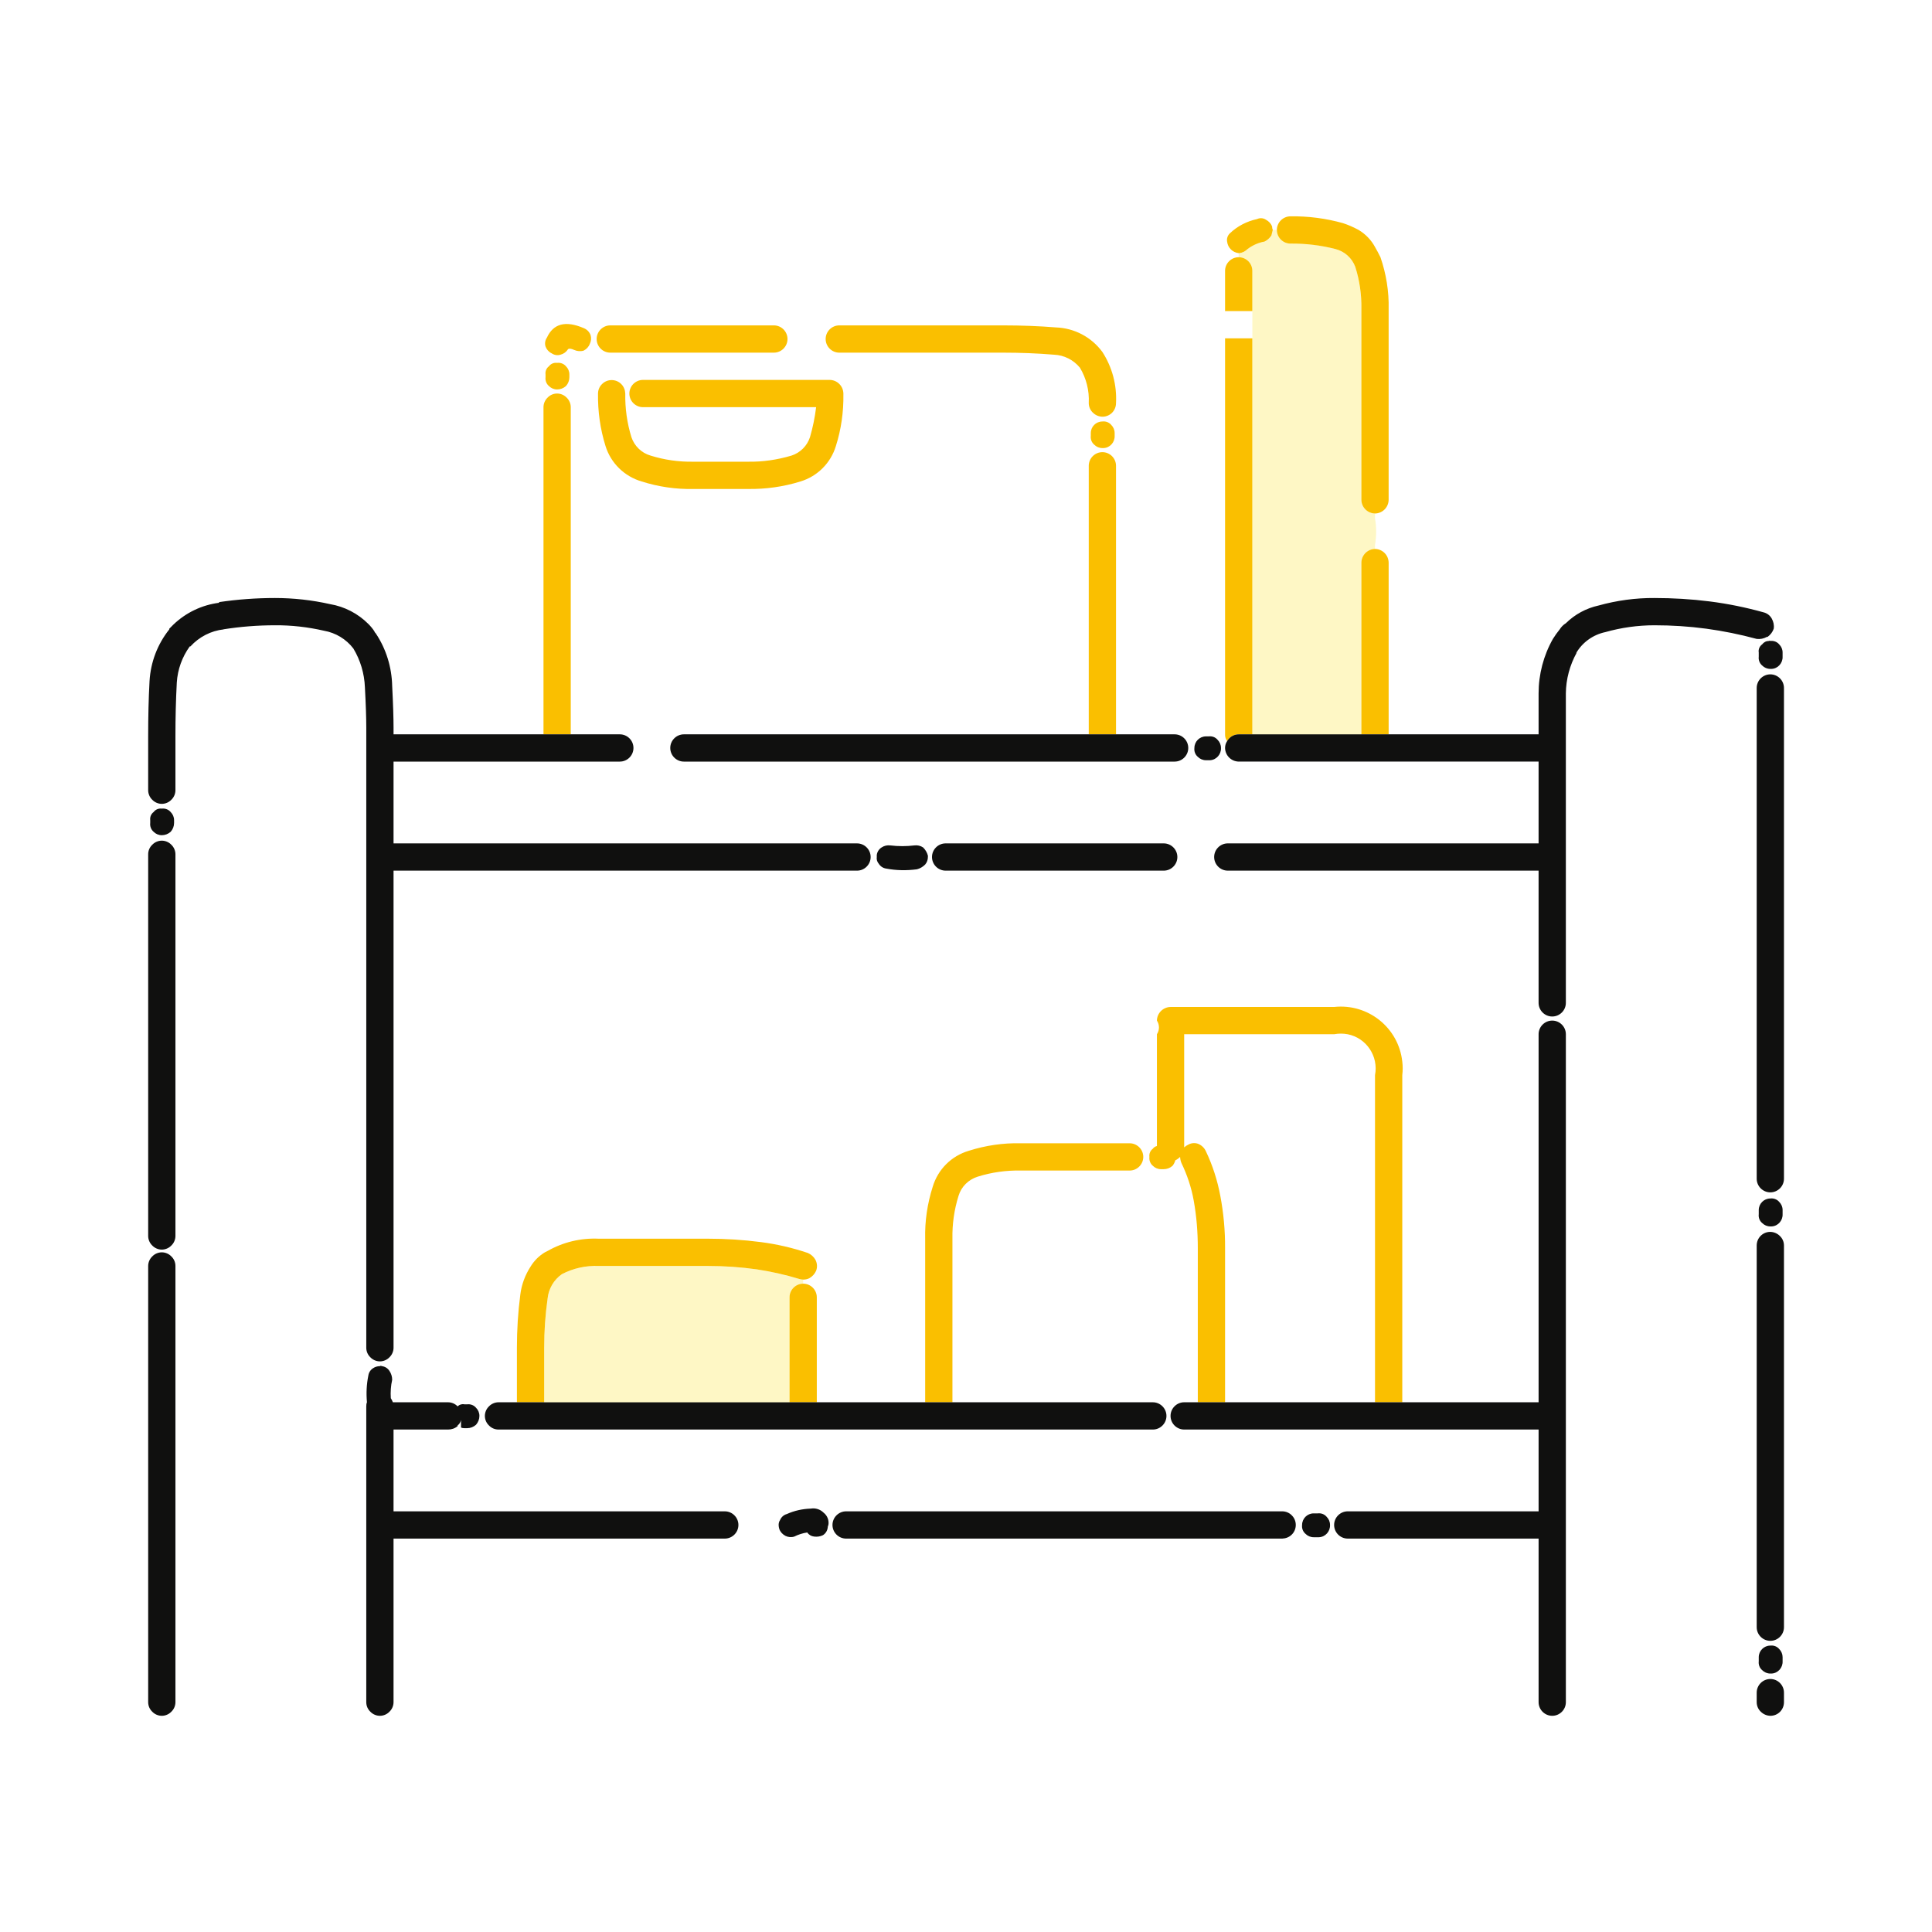
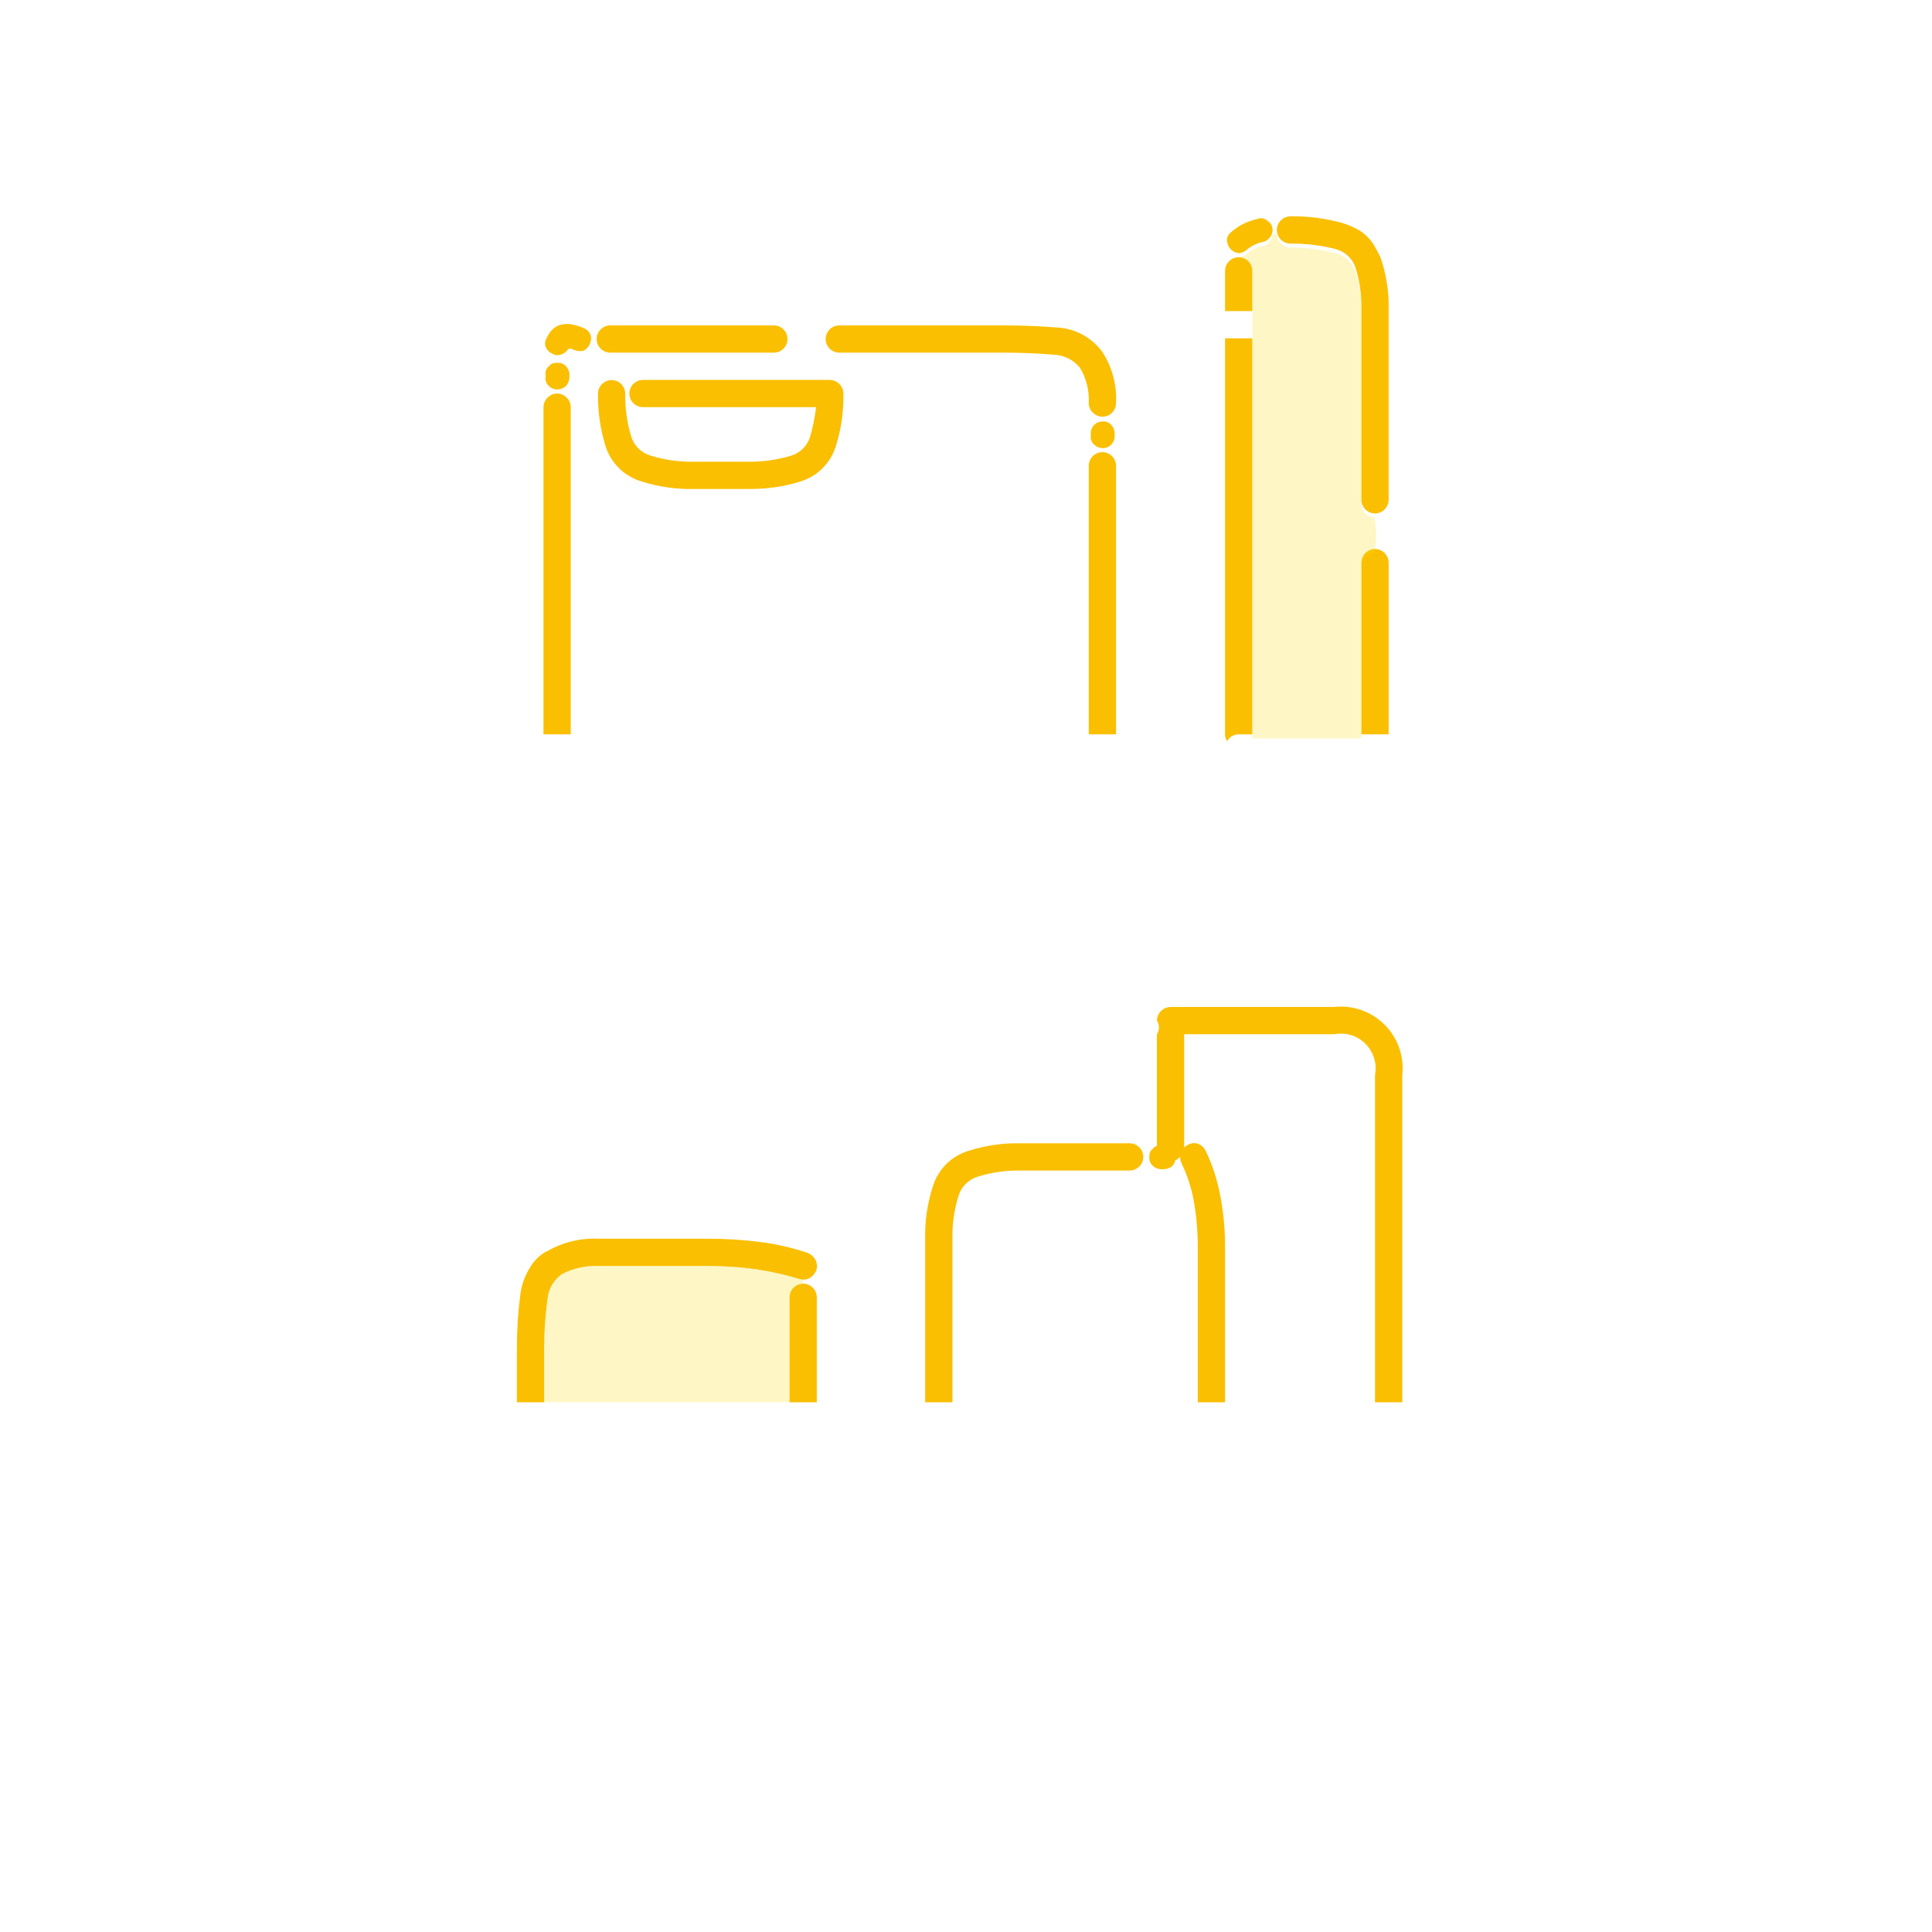
<svg xmlns="http://www.w3.org/2000/svg" id="Plnobarevne" viewBox="0 0 141.73 141.73">
  <defs>
    <style>.cls-1{fill:#fabf00;}.cls-2{fill:#10100f;}.cls-3{fill:#fad900;opacity:.23;}</style>
  </defs>
  <g id="sluzba2">
    <path id="Path_738" class="cls-1" d="m41.87,53.87h-2v-24c0-.26.11-.52.3-.7.37-.39.98-.4,1.37-.03.01.01.02.02.03.03.19.18.3.44.3.7v24Zm-1.6-27c.14-.19.37-.28.6-.25.24-.03.49.06.65.25.16.16.25.37.25.6v.2c0,.24-.09.47-.25.65-.18.16-.41.25-.65.25-.23,0-.44-.09-.6-.25-.19-.16-.28-.41-.25-.65v-.2c-.03-.23.06-.46.25-.6Zm.2-.95c-.21-.1-.37-.28-.45-.5-.07-.22-.03-.46.1-.65.47-1.03,1.37-1.27,2.7-.7.23.09.41.27.5.5.07.22.05.45-.05.65-.08.22-.24.39-.45.5-.23.07-.48.05-.7-.05-.23-.1-.38-.12-.45-.05-.13.2-.32.34-.55.4-.22.07-.46.03-.65-.1Zm4.3-.05c-.55,0-1-.45-1-1s.45-1,1-1h12c.55,0,1,.45,1,1s-.45,1-1,1h-12Zm-.6,2.3c.39-.39,1.03-.38,1.41.01.18.18.28.43.29.69-.02,1.08.13,2.16.45,3.2.22.65.74,1.16,1.4,1.35,1.02.32,2.08.47,3.15.45h4c1.08.02,2.16-.14,3.2-.45.64-.21,1.14-.71,1.35-1.35.21-.72.36-1.46.45-2.2h-12.7c-.55,0-1-.45-1-1s.45-1,1-1h13.7c.55.01.99.45,1,1v.05c.02,1.29-.16,2.57-.55,3.8-.38,1.25-1.35,2.22-2.6,2.6-1.25.39-2.55.57-3.85.55h-4c-1.29.03-2.57-.16-3.8-.55-1.26-.37-2.26-1.34-2.65-2.6-.39-1.25-.57-2.55-.55-3.85,0-.26.11-.52.3-.7Zm35.7,25.7v-19.7c0-.55.45-1,1-1s1,.45,1,1v19.7h-2Zm-19.95,49h-2v-7.7c0-.55.45-1,1-1s1,.45,1,1v7.7Zm7.95,0v-12c-.03-1.29.16-2.57.55-3.8.38-1.28,1.37-2.27,2.65-2.65,1.23-.39,2.51-.58,3.8-.55h8c.55,0,1,.45,1,1s-.45,1-1,1h-8c-1.07-.02-2.13.13-3.15.45-.67.21-1.2.73-1.4,1.4-.32,1.02-.47,2.08-.45,3.15v12h-2Zm-8.95-9c-.1,0-.2-.02-.3-.05-1.01-.31-2.05-.54-3.1-.7-1.19-.17-2.4-.25-3.6-.25h-8c-.94-.04-1.87.17-2.7.6-.6.42-.98,1.08-1.05,1.8-.17,1.19-.25,2.39-.25,3.6v4h-2v-4c0-1.3.08-2.61.25-3.9.09-.73.35-1.43.75-2.05.26-.43.62-.79,1.05-1.05l.2-.1c1.14-.65,2.44-.96,3.75-.9h8c1.3,0,2.61.08,3.9.25,1.17.15,2.33.42,3.45.8.23.1.43.28.55.5.13.25.15.54.05.8-.1.23-.28.43-.5.55-.14.07-.29.1-.45.1Zm41.95-56.2c-.55-.01-.99-.45-1-1v-14c.02-1.05-.13-2.1-.45-3.1-.24-.64-.78-1.13-1.45-1.3-1.08-.28-2.19-.41-3.3-.4-.55,0-1-.45-1-1s.45-1,1-1c1.3-.02,2.6.15,3.85.5.4.13.78.3,1.15.5.5.3.92.73,1.2,1.25.13.23.27.48.4.75.42,1.22.63,2.51.6,3.8v14c-.01.55-.45.99-1,1Zm0,2.6c.55.01.99.45,1,1v12.6h-2v-12.6c.01-.55.45-.99,1-1Zm-9-15.45v29.05h-1c-.26,0-.52.11-.7.3-.06.06-.11.13-.15.2-.1-.15-.16-.32-.15-.5v-29.05h2Zm-1-6.25c-.45-.05-.8-.4-.85-.85-.04-.22.04-.45.2-.6.55-.53,1.25-.89,2-1.05.21-.1.46-.08.65.05.21.11.37.28.45.5,0,.09.02.17.05.25-.03.13-.07.27-.1.4-.12.19-.3.35-.5.45-.45.08-.88.27-1.25.55-.16.16-.37.27-.6.3h-.05Zm1,4.25h-2v-2.95c0-.55.45-1,1-1s1,.45,1,1v2.95Zm-11,8.1c.24-.03.49.06.65.25.16.16.25.37.25.6v.2c.02.47-.34.88-.81.9-.03,0-.06,0-.09,0-.23,0-.44-.09-.6-.25-.19-.16-.28-.41-.25-.65v-.2c0-.47.38-.85.85-.85Zm-.7-.65c-.19-.18-.3-.44-.3-.7.05-.91-.18-1.82-.65-2.6-.47-.57-1.16-.92-1.9-.95-1.2-.1-2.45-.15-3.75-.15h-12c-.55,0-1-.45-1-1s.45-1,1-1h12c1.37,0,2.67.05,3.9.15,1.35.05,2.6.71,3.4,1.8.72,1.11,1.07,2.43,1,3.75,0,.55-.43.99-.98,1-.27,0-.53-.11-.72-.3h0Zm22.7,72.6h-2v-24c.27-1.38-.63-2.73-2.01-3-.33-.06-.66-.06-.99,0h-11v8.3c.09-.08.19-.15.3-.2.23-.13.51-.15.75-.05.25.11.44.3.55.55.49,1.03.84,2.13,1.05,3.25.24,1.27.36,2.56.35,3.85v11.3h-2v-11.3c0-1.17-.09-2.34-.3-3.5-.17-.95-.48-1.88-.9-2.75-.06-.14-.09-.3-.1-.45-.1.1-.22.19-.35.25-.04.15-.11.28-.2.4-.18.16-.41.25-.65.25h-.2c-.23,0-.44-.09-.6-.25-.19-.16-.28-.41-.25-.65-.03-.23.06-.46.25-.6.07-.1.18-.17.3-.2v-8.2c.2-.3.2-.7,0-1,.01-.55.45-.99,1-1h12c2.49-.27,4.73,1.52,5,4.01.04.33.04.66,0,.99v24h0Z" />
-     <path id="Path_739" class="cls-2" d="m79.87,53.87h6.3c.55,0,1,.45,1,1s-.45,1-1,1h-36c-.55,0-1-.45-1-1s.45-1,1-1h29.7Zm-38,0h3.6c.55,0,1,.45,1,1s-.45,1-1,1h-16.6v6h34c.55,0,1,.45,1,1s-.45,1-1,1H28.87v35c0,.26-.11.52-.3.7-.18.19-.44.3-.7.3-.26,0-.52-.11-.7-.3-.19-.18-.3-.43-.3-.7v-45.5c0-.67-.03-1.65-.1-2.95-.04-1.01-.33-1.99-.85-2.85-.53-.69-1.3-1.15-2.15-1.3-1.18-.27-2.39-.41-3.6-.4-1.27,0-2.54.1-3.8.3h.05c-.94.1-1.81.55-2.45,1.25h-.05c-.56.78-.89,1.69-.95,2.65-.07,1.3-.1,2.6-.1,3.9v4c0,.26-.11.52-.3.7-.18.19-.44.3-.7.3-.26,0-.52-.11-.7-.3-.19-.18-.3-.44-.3-.7v-4c0-1.37.03-2.7.1-4,.08-1.39.58-2.71,1.45-3.8v-.05l.3-.3c.92-.88,2.09-1.44,3.35-1.6v-.05c1.36-.2,2.73-.3,4.1-.3,1.36,0,2.72.15,4.05.45,1.06.18,2.04.69,2.8,1.45.17.17.32.35.45.55,0,.03.03.08.1.15.76,1.14,1.17,2.48,1.2,3.85.07,1.37.1,2.38.1,3.05v.5h13Zm-3.95,49h46.65c.55,0,1,.45,1,1s-.45,1-1,1h-48c-.27,0-.52-.11-.7-.3-.19-.18-.3-.43-.3-.7,0-.26.11-.52.3-.7.18-.19.44-.3.7-.3h1.35Zm-10.9-1.95c.03-.23.16-.43.35-.55.15-.1.32-.15.5-.15.03-.03.08-.03.15,0,.23.03.43.16.55.35.13.19.2.42.2.65-.1.44-.13.9-.1,1.35.06.09.11.19.15.3h4.05c.26,0,.52.11.7.3.13-.13.32-.19.5-.15h.2c.24-.03.49.06.65.25.16.16.25.37.25.6,0,.24-.09.47-.25.65-.18.16-.41.25-.65.25h-.2c-.09,0-.17-.01-.25-.05v-.55c-.03.16-.12.3-.25.4v.05c-.2.17-.44.25-.7.25h-4v6h24.3c.55,0,1,.45,1,1s-.45,1-1,1h-24.3v12c0,.26-.11.52-.3.7-.18.19-.44.3-.7.3-.26,0-.52-.11-.7-.3-.19-.18-.3-.43-.3-.7v-21.7c0-.1.01-.21.05-.3-.06-.65-.03-1.31.1-1.95Zm-16.15-8.05c0-.26.11-.52.3-.7.18-.19.44-.3.7-.3.26,0,.52.11.7.3.19.18.3.43.3.7v32c0,.26-.11.52-.3.7-.18.19-.44.3-.7.3-.26,0-.52-.11-.7-.3-.19-.18-.3-.43-.3-.7v-32Zm1-31.2c.26,0,.52.11.7.3.19.18.3.44.3.7v28c0,.26-.11.52-.3.7-.18.19-.44.3-.7.3s-.52-.11-.7-.3c-.19-.18-.3-.44-.3-.7v-28c0-.27.11-.52.3-.7.18-.19.44-.3.7-.3Zm-.6-2.1c.14-.19.37-.28.6-.25.24-.03.49.06.65.25.16.16.25.37.25.6v.2c0,.24-.09.47-.25.65-.18.16-.41.25-.65.25-.23,0-.44-.09-.6-.25-.19-.16-.28-.41-.25-.65v-.2c-.03-.23.06-.46.25-.6h0Zm45.9,52.6c-.03-.1-.05-.2-.05-.3,0-.12.03-.25.1-.35.09-.22.27-.39.5-.45.55-.25,1.15-.38,1.75-.4.35-.06.7.05.95.3.27.21.41.56.35.9-.03.06-.05.13-.05.2-.03.23-.16.43-.35.55-.2.1-.43.13-.65.1-.2-.02-.39-.13-.5-.3-.33.05-.65.15-.95.3-.21.07-.45.05-.65-.05-.21-.11-.37-.28-.45-.5Zm32.85-57.8c.04-.07.09-.14.15-.2.18-.19.44-.3.7-.3h22v-3c0-1.4.36-2.78,1.05-4,.15-.24.32-.48.5-.7.11-.18.27-.34.45-.45.66-.65,1.49-1.1,2.4-1.3,1.33-.37,2.71-.56,4.1-.55,1.35,0,2.71.08,4.05.25,1.34.17,2.66.44,3.95.8.25.06.47.22.6.45.13.23.19.49.15.75-.08.24-.24.45-.45.6h-.05c-.23.13-.49.18-.75.15-1.22-.33-2.45-.58-3.7-.75-1.26-.17-2.53-.25-3.8-.25-1.22,0-2.43.17-3.6.5-.9.19-1.69.75-2.15,1.55l.05-.05c-.51.92-.79,1.95-.8,3v22.7c0,.55-.45,1-1,1s-1-.45-1-1v-9.7h-22.8c-.55,0-1-.45-1-1s.45-1,1-1h22.8v-6h-22c-.55-.01-.99-.45-1-1,0-.18.05-.35.15-.5Zm38.85-3.9c0-.55.45-1,1-1s1,.45,1,1v36c0,.55-.45,1-1,1s-1-.45-1-1v-36Zm.9-3.45s.06-.03.09-.01c0,0,0,0,.01.01.24-.03.49.06.65.25.16.16.25.37.25.6v.3c.02.47-.34.88-.81.9-.03,0-.06,0-.09,0-.23,0-.44-.09-.6-.25-.19-.16-.28-.41-.25-.65v-.3c-.04-.23.06-.46.25-.6.12-.16.3-.25.5-.25Zm-48.4,14.85h4c.55,0,1,.45,1,1s-.45,1-1,1h-16c-.55,0-1-.45-1-1s.45-1,1-1h12Zm6.25-7c0-.47.38-.85.85-.85h.2c.25-.03.49.06.65.25.16.16.25.37.25.6.02.47-.34.88-.81.9-.03,0-.06,0-.09,0h-.2c-.23,0-.44-.09-.6-.25-.19-.16-.28-.41-.25-.65Zm7.15,56.3c.39.39.38,1.03-.01,1.41-.18.18-.43.28-.69.29h-32c-.55,0-1-.45-1-1s.45-1,1-1h32c.26,0,.52.11.7.3Zm1,1.35c-.19-.16-.28-.41-.25-.65,0-.47.38-.85.85-.85h.3c.25-.03.49.06.65.25.16.16.25.37.25.6.02.47-.34.88-.81.9-.03,0-.06,0-.09,0h-.3c-.23,0-.44-.09-.6-.25Zm33.4,13.05c-.19-.18-.3-.43-.3-.7v-.7c0-.55.45-1,1-1s1,.45,1,1v.7c0,.55-.43.99-.98,1-.27,0-.53-.11-.72-.3Zm.7-2.8c-.23,0-.44-.09-.6-.25-.19-.16-.28-.41-.25-.65v-.3c0-.47.38-.85.85-.85.24-.03.49.06.65.25.16.16.25.38.25.6v.3c.02.47-.34.88-.81.9-.03,0-.06,0-.09,0Zm.7-32.1c.19.18.3.43.3.7v28c0,.55-.45,1-1,1s-1-.45-1-1v-28c0-.55.43-.99.98-1,.27,0,.53.11.72.3Zm.2-1.9v.3c.02.47-.34.88-.81.9-.03,0-.06,0-.09,0-.23,0-.44-.09-.6-.25-.19-.16-.28-.4-.25-.65v-.3c0-.47.38-.85.85-.85.24-.03.49.06.65.25.16.16.25.37.25.6Zm-40.9,14.1h23v-27c0-.55.45-1,1-1s1,.45,1,1v49c0,.55-.45,1-1,1s-1-.45-1-1v-12h-14c-.55,0-1-.45-1-1s.45-1,1-1h14v-6h-26c-.55,0-1-.45-1-1s.45-1,1-1h3Zm-25.2-40.7c.19-.13.42-.18.65-.15.58.07,1.17.07,1.75,0,.23-.03.46.02.65.15.17.17.29.37.35.6v.1c0,.2-.07.4-.2.55-.17.17-.37.29-.6.35-.75.1-1.51.09-2.25-.05-.23-.03-.43-.16-.55-.35-.12-.14-.18-.32-.15-.5v-.15c.03-.23.16-.43.35-.55Z" />
-     <path id="Path_740" class="cls-3" d="m39.92,102.87v-4c0-1.21.08-2.41.25-3.6.07-.73.45-1.38,1.05-1.8.83-.43,1.76-.64,2.7-.6h8c1.2,0,2.41.08,3.6.25,1.05.16,2.09.39,3.1.7.1.03.2.05.3.05v.3c-.55.01-.99.45-1,1v7.7h-18Zm51.95-49V19.87c-.01-.55-.45-.99-1-1v-.3h.05c.23-.03.44-.14.6-.3.37-.28.8-.47,1.25-.55.2-.1.38-.26.5-.45.03-.13.07-.27.1-.4h.3c.01.55.45.99,1,1,1.11-.02,2.22.12,3.3.4.67.17,1.21.66,1.45,1.3.32,1,.47,2.05.45,3.1v14c.01.55.45.99,1,1v.35c.11.65.11,1.3,0,1.95v.3c-.55.01-.99.45-1,1v12.6h-8Z" />
+     <path id="Path_740" class="cls-3" d="m39.92,102.87v-4c0-1.21.08-2.41.25-3.6.07-.73.45-1.38,1.05-1.8.83-.43,1.76-.64,2.7-.6h8c1.2,0,2.41.08,3.6.25,1.05.16,2.09.39,3.1.7.1.03.2.05.3.05v.3c-.55.01-.99.45-1,1v7.7h-18Zm51.95-49V19.87c-.01-.55-.45-.99-1-1h.05c.23-.03.44-.14.6-.3.37-.28.8-.47,1.25-.55.2-.1.38-.26.5-.45.03-.13.07-.27.1-.4h.3c.01.55.45.99,1,1,1.11-.02,2.22.12,3.3.4.67.17,1.21.66,1.45,1.3.32,1,.47,2.05.45,3.1v14c.01.55.45.99,1,1v.35c.11.65.11,1.3,0,1.95v.3c-.55.01-.99.45-1,1v12.6h-8Z" />
  </g>
</svg>